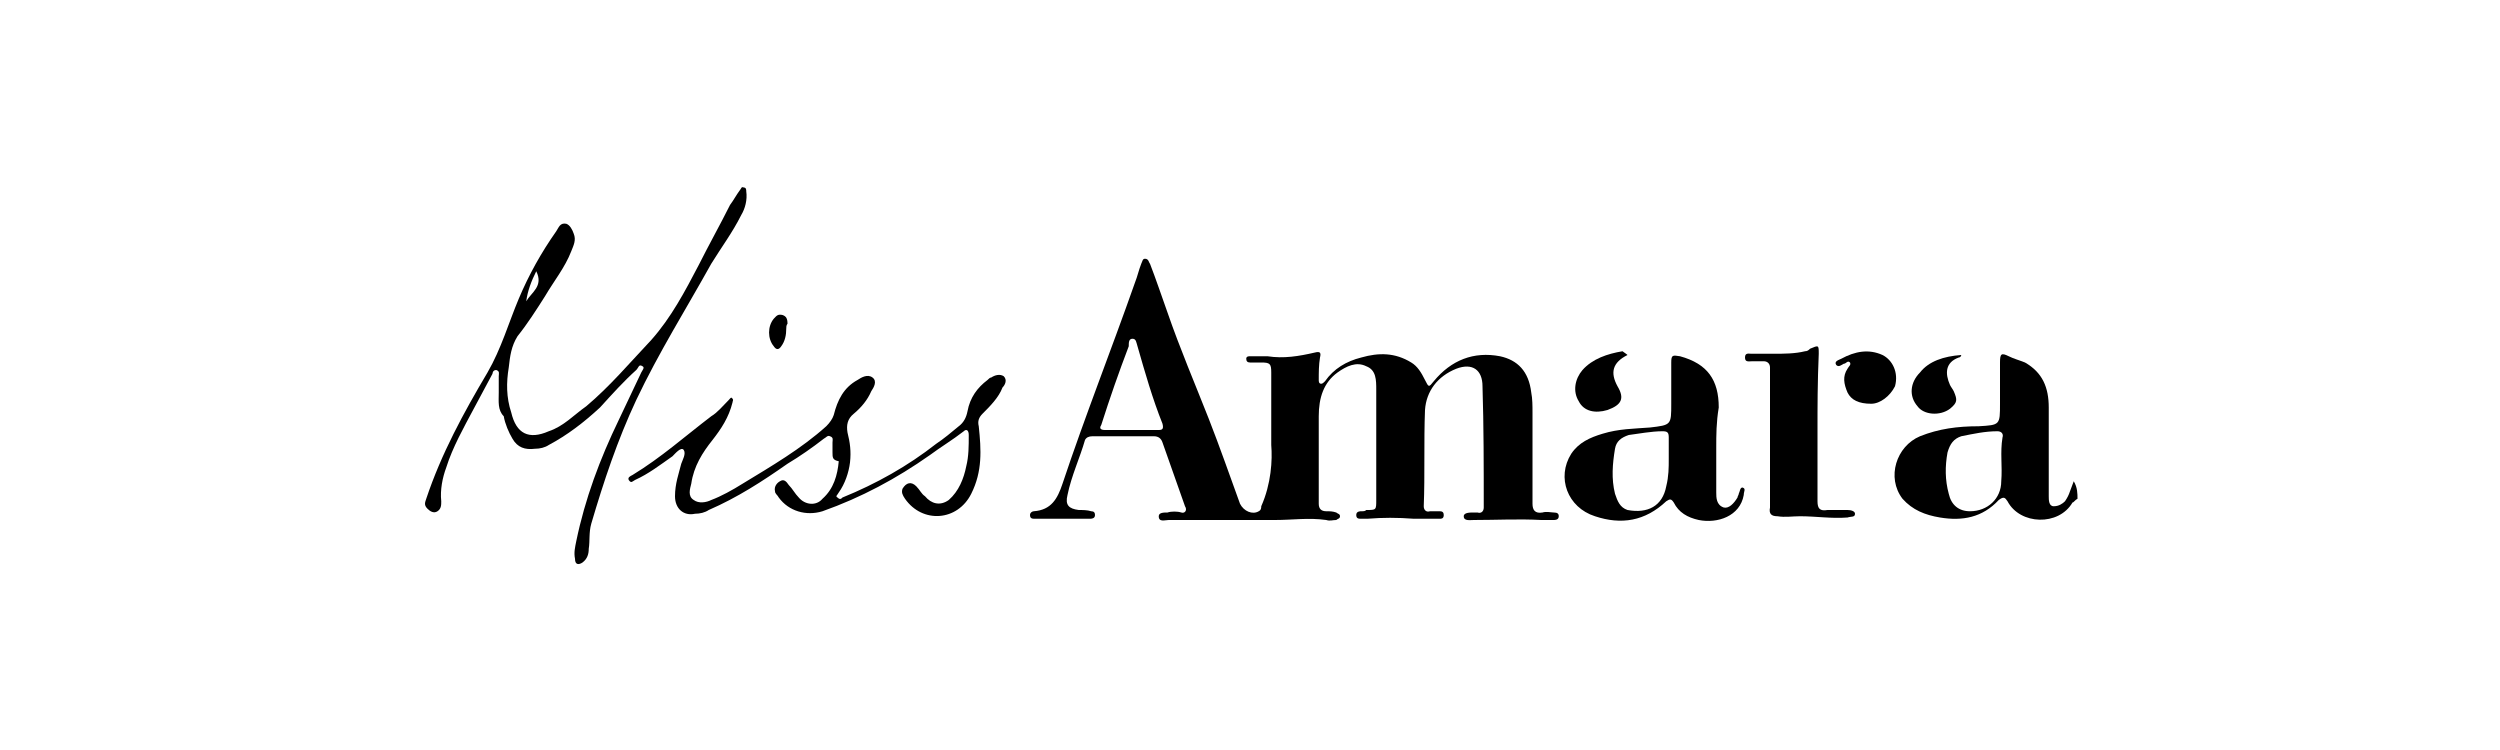
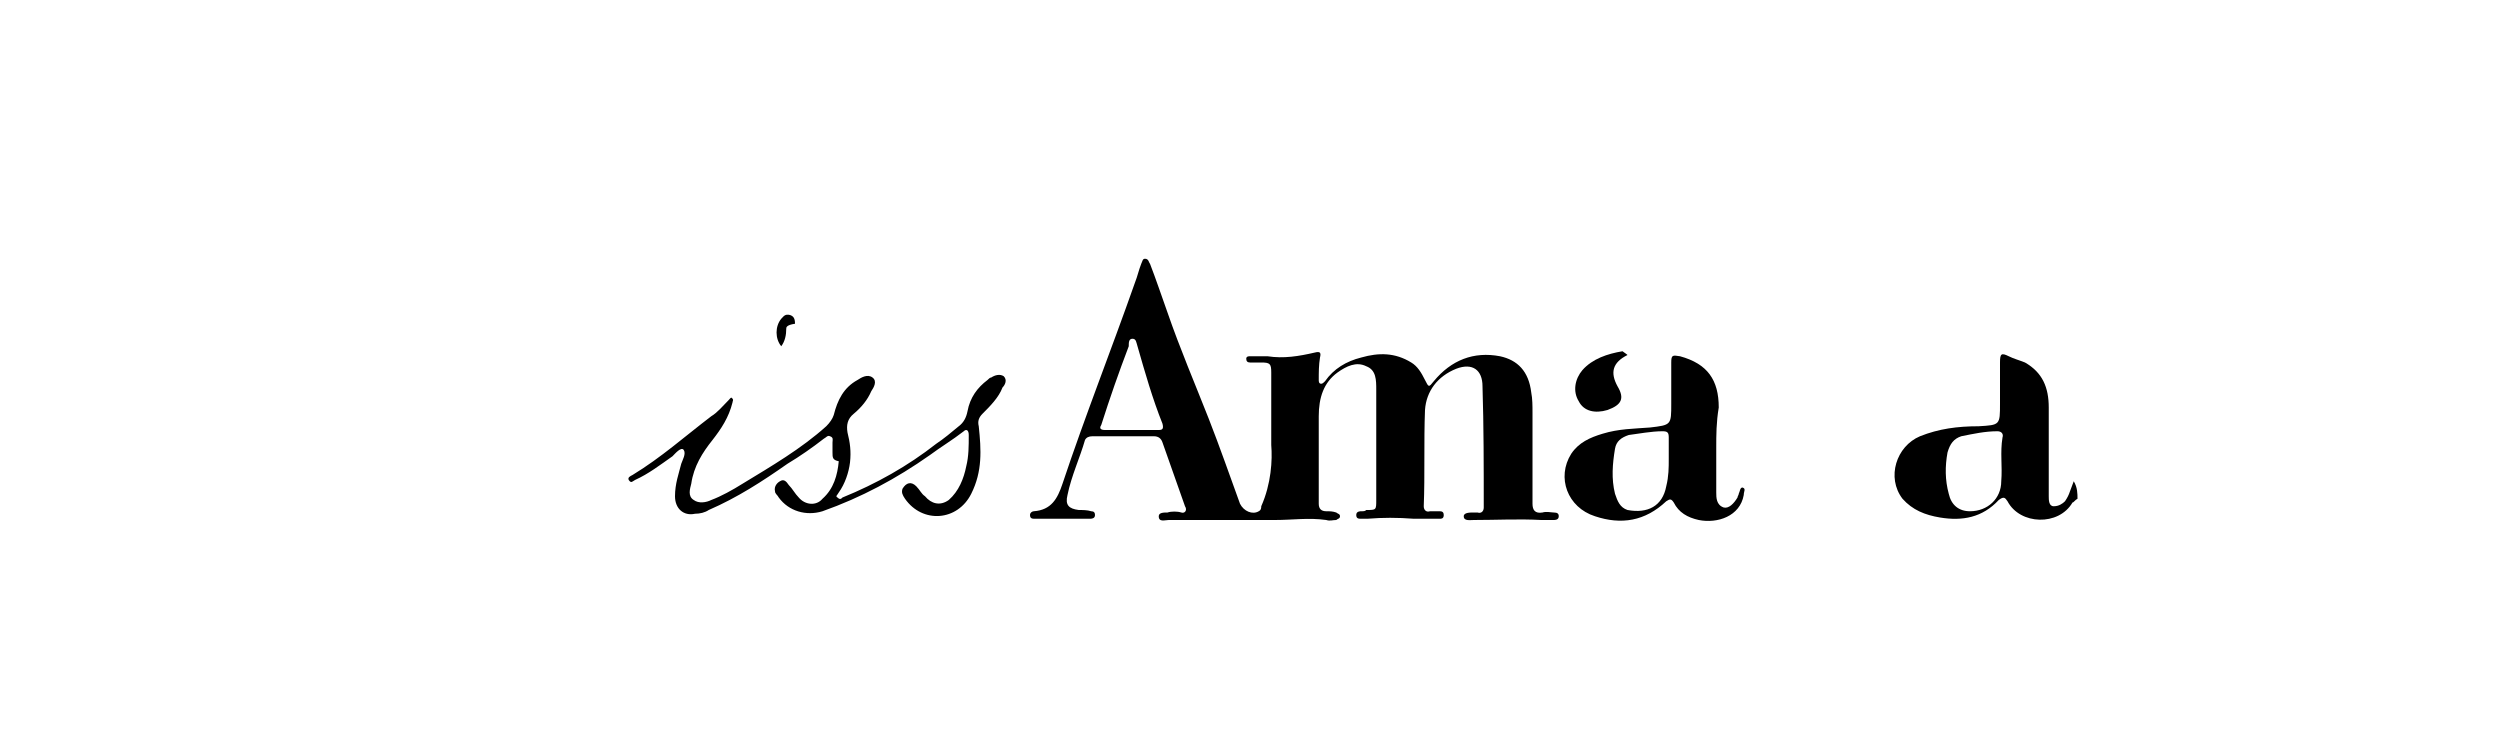
<svg xmlns="http://www.w3.org/2000/svg" version="1.1" id="Layer_1" x="0px" y="0px" viewBox="0 0 200 60" style="enable-background:new 0 0 200 60;" xml:space="preserve">
  <g>
    <path d="M166.2,39.9c-0.2,0.1-0.3,0.3-0.4,0.3c-1.1,1.9-4.2,1.8-5.2-0.1c-0.2-0.3-0.3-0.4-0.7-0.1c-1.3,1.4-2.9,1.7-4.7,1.4   c-1.2-0.2-2.2-0.6-3-1.5c-1.3-1.7-0.5-4.2,1.4-5c1.5-0.6,3-0.8,4.7-0.8c1.7-0.1,1.7-0.1,1.7-1.8c0-1.1,0-2.2,0-3.3   c0-0.7,0.1-0.8,0.7-0.5c0.4,0.2,0.8,0.3,1.3,0.5c1.4,0.8,1.9,2,1.9,3.6c0,2.1,0,4.2,0,6.3c0,0.3,0,0.5,0,0.8c0,0.3,0,0.8,0.4,0.8   s0.7-0.2,0.9-0.4c0.2-0.3,0.3-0.5,0.4-0.8c0.1-0.3,0.2-0.5,0.3-0.8C166.2,39,166.2,39.5,166.2,39.9z M157.6,40.9   c1.4,0,2.5-1,2.5-2.4c0.1-1.2-0.1-2.3,0.1-3.5c0.1-0.3-0.1-0.5-0.4-0.5c-1,0-1.9,0.2-2.9,0.4c-0.6,0.2-0.9,0.6-1.1,1.3   c-0.2,1.1-0.2,2.2,0.1,3.3C156.1,40.4,156.7,40.9,157.6,40.9z" />
    <path d="M101.7,35.6c0-2.4,0-4.1,0-5.8c0-0.7-0.1-0.8-0.8-0.8c-0.3,0-0.6,0-0.9,0c-0.2,0-0.3-0.1-0.3-0.3c0-0.2,0.2-0.2,0.3-0.2   c0.5,0,1,0,1.4,0c1.3,0.2,2.5,0,3.8-0.3c0.4-0.1,0.5,0,0.4,0.4c-0.1,0.6-0.1,1.2-0.1,1.8c0,0.1,0,0.3,0.2,0.3   c0.1,0,0.2-0.1,0.3-0.2c0.7-1,1.7-1.6,2.9-1.9c1.4-0.4,2.7-0.4,4,0.4c0.5,0.3,0.8,0.8,1.1,1.4s0.3,0.6,0.7,0.1   c1.4-1.7,3.2-2.4,5.3-2c1.4,0.3,2.3,1.2,2.5,2.9c0.1,0.5,0.1,1.1,0.1,1.6c0,2.5,0,4.8,0,7.3c0,0.5,0.2,0.8,0.8,0.7   c0.3-0.1,0.7,0,0.9,0c0.3,0,0.4,0.1,0.4,0.3c0,0.3-0.3,0.3-0.4,0.3c-0.3,0-0.7,0-1,0c-1.8-0.1-3.6,0-5.4,0c-0.3,0-0.8,0.1-0.8-0.3   c0-0.3,0.5-0.3,0.8-0.3c0.1,0,0.2,0,0.3,0c0.3,0.1,0.5-0.1,0.5-0.4c0-3.2,0-6.5-0.1-9.7c0-1.3-0.8-1.9-2.1-1.4   c-1.5,0.6-2.4,1.8-2.5,3.3c-0.1,2.5,0,5.2-0.1,7.7c0,0.3,0.2,0.5,0.5,0.4c0.3,0,0.5,0,0.8,0c0.2,0,0.3,0.1,0.3,0.3   c0,0.3-0.2,0.3-0.3,0.3c-0.7,0-1.4,0-2.1,0c-1.3-0.1-2.5-0.1-3.7,0c-0.2,0-0.3,0-0.5,0s-0.4,0-0.4-0.3s0.3-0.3,0.4-0.3   c0.2,0,0.3,0,0.4-0.1c0.8,0,0.8,0,0.8-0.8c0-3,0-5.9,0-8.8c0-0.8,0-1.6-0.8-1.9c-0.8-0.4-1.6,0-2.3,0.5c-1.1,0.8-1.5,2-1.5,3.5   c0,2.4,0,4.7,0,7c0,0.4,0.2,0.6,0.6,0.6c0.3,0,0.5,0,0.8,0.1c0.1,0.1,0.3,0.1,0.3,0.3s-0.2,0.2-0.3,0.3c-0.3,0-0.5,0.1-0.8,0   c-1.4-0.2-2.7,0-4.1,0c-2.8,0-5.7,0-8.5,0c-0.3,0-0.8,0.2-0.8-0.3c0-0.3,0.4-0.3,0.7-0.3c0.3-0.1,0.8-0.1,1.1,0s0.5-0.2,0.3-0.5   c-0.6-1.7-1.2-3.4-1.8-5.1c-0.1-0.3-0.3-0.5-0.7-0.5c-1.6,0-3.2,0-4.9,0c-0.3,0-0.5,0.1-0.6,0.3c-0.4,1.4-1.1,2.9-1.4,4.4   c-0.2,0.8,0.1,1.1,0.9,1.2c0.3,0,0.7,0,1,0.1c0.2,0,0.3,0.1,0.3,0.3c0,0.3-0.3,0.3-0.4,0.3c-1.4,0-3,0-4.4,0c-0.2,0-0.4,0-0.4-0.3   c0-0.2,0.2-0.3,0.3-0.3c1.4-0.1,1.9-1,2.3-2.2c1.8-5.4,3.9-10.7,5.8-16.1c0.2-0.5,0.3-1,0.5-1.5c0.1-0.2,0.1-0.4,0.3-0.4   c0.3,0,0.3,0.3,0.4,0.4c0.5,1.3,0.9,2.5,1.4,3.9c1,2.9,2.2,5.7,3.3,8.5c0.9,2.3,1.7,4.6,2.5,6.8c0.3,0.6,1,0.9,1.5,0.6   c0.2-0.1,0.2-0.3,0.2-0.4C101.7,38.7,101.8,36.8,101.7,35.6z M90.5,34.4L90.5,34.4c0.8,0,1.4,0,2.2,0c0.3,0,0.4-0.1,0.3-0.5   c-0.8-2-1.4-4.1-2-6.2c-0.1-0.3-0.1-0.6-0.4-0.6c-0.3,0-0.3,0.3-0.3,0.6c-0.8,2.1-1.5,4.1-2.2,6.3c-0.2,0.3,0,0.4,0.3,0.4   C89,34.4,89.7,34.4,90.5,34.4z" />
    <path d="M137.3,35.8c0,1.2,0,2.5,0,3.6c0,0.4,0,1,0.6,1.2c0.4,0.1,0.8-0.3,1.1-0.8c0-0.1,0.1-0.2,0.1-0.3c0.1-0.2,0.1-0.5,0.3-0.5   c0.3,0.1,0.1,0.3,0.1,0.6c-0.3,1.7-2.1,2.3-3.6,2c-0.9-0.2-1.6-0.6-2-1.4c-0.2-0.3-0.3-0.3-0.6-0.1c-1.7,1.6-3.6,1.9-5.7,1.2   c-2.2-0.7-3.1-3.1-1.9-5c0.6-0.9,1.5-1.3,2.5-1.6c1.3-0.4,2.5-0.4,3.8-0.5c1.7-0.2,1.7-0.2,1.7-1.9c0-1.1,0-2.2,0-3.3   c0-0.6,0.1-0.6,0.7-0.5c2.2,0.6,3.1,1.9,3.1,4.1C137.3,33.8,137.3,34.8,137.3,35.8L137.3,35.8z M133.5,36.7c0-0.7,0-1.2,0-1.7   c0-0.4-0.1-0.5-0.5-0.5c-0.9,0-1.9,0.2-2.7,0.3c-0.6,0.2-1,0.5-1.1,1.1c-0.2,1.2-0.3,2.4,0,3.6c0.2,0.6,0.4,1.1,1,1.3   c1.6,0.3,2.8-0.3,3.1-1.9C133.5,38.1,133.5,37.4,133.5,36.7z" />
    <path d="M66.6,36.2c0-0.3,0-0.6,0-0.8c0-0.2,0.1-0.4-0.2-0.5c-0.2-0.1-0.3,0.1-0.5,0.2c-0.9,0.7-1.9,1.4-2.9,2   c-2,1.4-4,2.7-6.3,3.7c-0.3,0.2-0.7,0.3-1.1,0.3c-0.9,0.2-1.6-0.4-1.6-1.4s0.3-1.8,0.5-2.6c0.1-0.3,0.4-0.8,0.2-1.1   s-0.7,0.3-0.9,0.5c-1,0.7-1.9,1.4-3,1.9c-0.2,0.1-0.3,0.3-0.5,0c-0.1-0.2,0.1-0.3,0.3-0.4c2.3-1.4,4.2-3.1,6.3-4.7   c0.5-0.3,0.9-0.8,1.4-1.3c0.1-0.1,0.2-0.3,0.3-0.1c0.1,0.1,0,0.2,0,0.3c-0.3,1.2-0.9,2.1-1.6,3c-0.8,1-1.5,2.1-1.7,3.5   c-0.1,0.4-0.3,1,0.2,1.3c0.4,0.3,1,0.2,1.4,0c0.8-0.3,1.7-0.8,2.5-1.3c2.3-1.4,4.7-2.8,6.7-4.6c0.3-0.3,0.5-0.6,0.6-0.9   c0.3-1.2,0.8-2.2,1.9-2.8c0.3-0.2,0.8-0.5,1.2-0.2c0.4,0.3,0.1,0.8-0.1,1.1c-0.3,0.7-0.8,1.3-1.4,1.8c-0.5,0.4-0.6,0.9-0.5,1.5   c0.2,0.8,0.3,1.5,0.2,2.4c-0.1,0.8-0.4,1.7-0.9,2.4c-0.1,0.2-0.3,0.3-0.1,0.4c0.2,0.2,0.3,0.1,0.4,0c2.7-1.1,5.2-2.5,7.5-4.3   c0.6-0.4,1.2-0.9,1.8-1.4c0.4-0.3,0.6-0.7,0.7-1.2c0.2-1.1,0.8-1.9,1.6-2.5c0.1-0.1,0.2-0.2,0.3-0.2c0.3-0.2,0.7-0.3,1-0.1   c0.3,0.3,0.1,0.7-0.1,0.9c-0.3,0.8-1,1.5-1.6,2.1c-0.3,0.3-0.4,0.6-0.3,1c0.2,1.9,0.3,3.6-0.6,5.4c-1.1,2.2-3.9,2.4-5.3,0.4   c-0.2-0.3-0.3-0.5-0.2-0.8c0.3-0.5,0.7-0.6,1.1-0.2c0.3,0.3,0.4,0.6,0.7,0.8c0.5,0.6,1.2,0.8,1.9,0.3c0.8-0.7,1.2-1.7,1.4-2.7   c0.2-0.8,0.2-1.6,0.2-2.5c0-0.4-0.2-0.5-0.4-0.3c-0.9,0.7-1.9,1.3-2.7,1.9c-2.7,1.9-5.5,3.4-8.6,4.5c-1.3,0.4-2.7,0-3.5-1.1   c-0.1-0.2-0.3-0.3-0.3-0.5c-0.1-0.4,0.2-0.7,0.4-0.8c0.3-0.2,0.5,0,0.7,0.3c0.3,0.3,0.5,0.7,0.8,1c0.5,0.6,1.4,0.7,1.9,0.1   c0.9-0.8,1.2-1.9,1.3-3C66.6,36.8,66.6,36.6,66.6,36.2L66.6,36.2z" />
-     <path d="M39.9,31.4c0-0.4,0-0.8,0-1.3c0-0.2,0.1-0.4-0.2-0.5c-0.3,0-0.3,0.3-0.3,0.3c-0.5,0.9-1,1.9-1.5,2.8   c-0.8,1.5-1.7,3.1-2.2,4.7c-0.3,0.8-0.5,1.8-0.4,2.7c0,0.3,0,0.6-0.3,0.8c-0.3,0.2-0.6,0-0.8-0.2c-0.3-0.3-0.2-0.5-0.1-0.8   c1.2-3.6,3-6.9,4.9-10.1c1.1-1.9,1.7-4,2.5-5.9c0.8-1.9,1.8-3.7,3-5.4c0.2-0.3,0.3-0.7,0.8-0.6c0.3,0.1,0.5,0.5,0.6,0.8   c0.2,0.5,0,0.9-0.2,1.4c-0.5,1.3-1.4,2.4-2.1,3.6c-0.7,1.1-1.4,2.2-2.2,3.2c-0.5,0.8-0.6,1.6-0.7,2.5c-0.2,1.2-0.2,2.4,0.2,3.6   c0.4,1.7,1.4,2.2,3,1.5c1.2-0.4,2-1.3,3-2c1.9-1.6,3.5-3.5,5.2-5.3c1.6-1.8,2.7-3.9,3.8-6c0.8-1.6,1.7-3.2,2.5-4.8   c0.3-0.4,0.5-0.8,0.8-1.2c0.1-0.1,0.1-0.3,0.3-0.2c0.2,0,0.2,0.2,0.2,0.3c0.1,0.7-0.1,1.4-0.4,1.9c-0.7,1.4-1.6,2.6-2.4,3.9   c-2,3.6-4.2,7.1-6,10.9c-1.5,3.2-2.6,6.5-3.6,9.9c-0.2,0.7-0.1,1.4-0.2,2c0,0.4-0.1,0.8-0.5,1.1c-0.3,0.2-0.6,0.2-0.6-0.3   c-0.1-0.5,0-0.9,0.1-1.4c0.7-3.4,1.9-6.6,3.4-9.7c0.6-1.3,1.2-2.5,1.8-3.8c0.1-0.2,0.3-0.4,0.1-0.5c-0.3-0.2-0.3,0.1-0.5,0.3   c-1,0.9-1.9,1.9-2.9,3c-1.3,1.2-2.6,2.2-4.1,3c-0.3,0.2-0.7,0.3-1.1,0.3c-0.8,0.1-1.4-0.1-1.8-0.8c-0.3-0.5-0.6-1.2-0.7-1.8   C39.8,32.8,39.9,32.1,39.9,31.4z M42.1,24.1c0.4-0.7,1.4-1.2,0.8-2.4C42.5,22.5,42.2,23.3,42.1,24.1z" />
-     <path d="M145.4,34.4c0,1.9,0,3.8,0,5.7c0,0.6,0.2,0.8,0.8,0.7c0.5,0,1.1,0,1.6,0c0.3,0,0.6,0.1,0.6,0.3c0,0.3-0.3,0.2-0.6,0.3   c-1.3,0.1-2.5-0.1-3.8-0.1c-0.6,0-1.2,0.1-1.8,0c-0.5,0-0.7-0.2-0.6-0.7c0-3.6,0-7,0-10.6c0-0.2,0-0.4,0-0.6c0-0.3-0.2-0.5-0.5-0.5   c-0.3,0-0.6,0-0.9,0c-0.3,0-0.6,0.1-0.6-0.3s0.3-0.3,0.5-0.3c0.6,0,1.2,0,1.8,0c0.8,0,1.7,0,2.5-0.2c0.2,0,0.3-0.1,0.4-0.2   c0.7-0.3,0.7-0.3,0.7,0.4C145.4,30.6,145.4,32.5,145.4,34.4z" />
-     <path d="M149.7,32.3c-1,0-1.6-0.3-1.9-0.9c-0.3-0.7-0.4-1.3,0-1.9c0.1-0.2,0.3-0.3,0.2-0.5c-0.2-0.2-0.3,0.1-0.5,0.1   c-0.2,0.1-0.4,0.3-0.6,0.1c-0.2-0.3,0.2-0.4,0.4-0.5c1.1-0.6,2.2-0.8,3.3-0.3c0.8,0.4,1.3,1.4,1,2.5   C151.2,31.7,150.4,32.3,149.7,32.3z" />
    <path d="M130.2,28.4c-1.2,0.6-1.4,1.4-0.8,2.5c0.6,1,0.3,1.5-0.8,1.9c-1,0.3-1.9,0.1-2.3-0.7c-0.5-0.8-0.3-1.8,0.3-2.5   c0.8-0.9,2-1.3,3.2-1.5C130.1,28.3,130.2,28.4,130.2,28.4z" />
-     <path d="M156.9,28.4c0,0.1-0.1,0.2-0.2,0.2c-1.1,0.4-1.1,1.3-0.7,2.2c0.1,0.2,0.2,0.3,0.3,0.5c0.3,0.7,0.3,0.9-0.3,1.4   c-0.8,0.6-2.1,0.5-2.6-0.2c-0.7-0.8-0.6-1.9,0.2-2.7C154.3,28.9,155.5,28.5,156.9,28.4C156.8,28.4,156.9,28.4,156.9,28.4z" />
-     <path d="M62.9,26.3c0,0.5-0.1,1-0.4,1.4c-0.2,0.3-0.4,0.3-0.6,0c-0.5-0.6-0.5-1.6,0-2.2c0.2-0.2,0.3-0.4,0.7-0.3   c0.3,0.1,0.4,0.3,0.4,0.7C62.9,26,62.9,26.2,62.9,26.3z" />
+     <path d="M62.9,26.3c0,0.5-0.1,1-0.4,1.4c-0.5-0.6-0.5-1.6,0-2.2c0.2-0.2,0.3-0.4,0.7-0.3   c0.3,0.1,0.4,0.3,0.4,0.7C62.9,26,62.9,26.2,62.9,26.3z" />
  </g>
</svg>